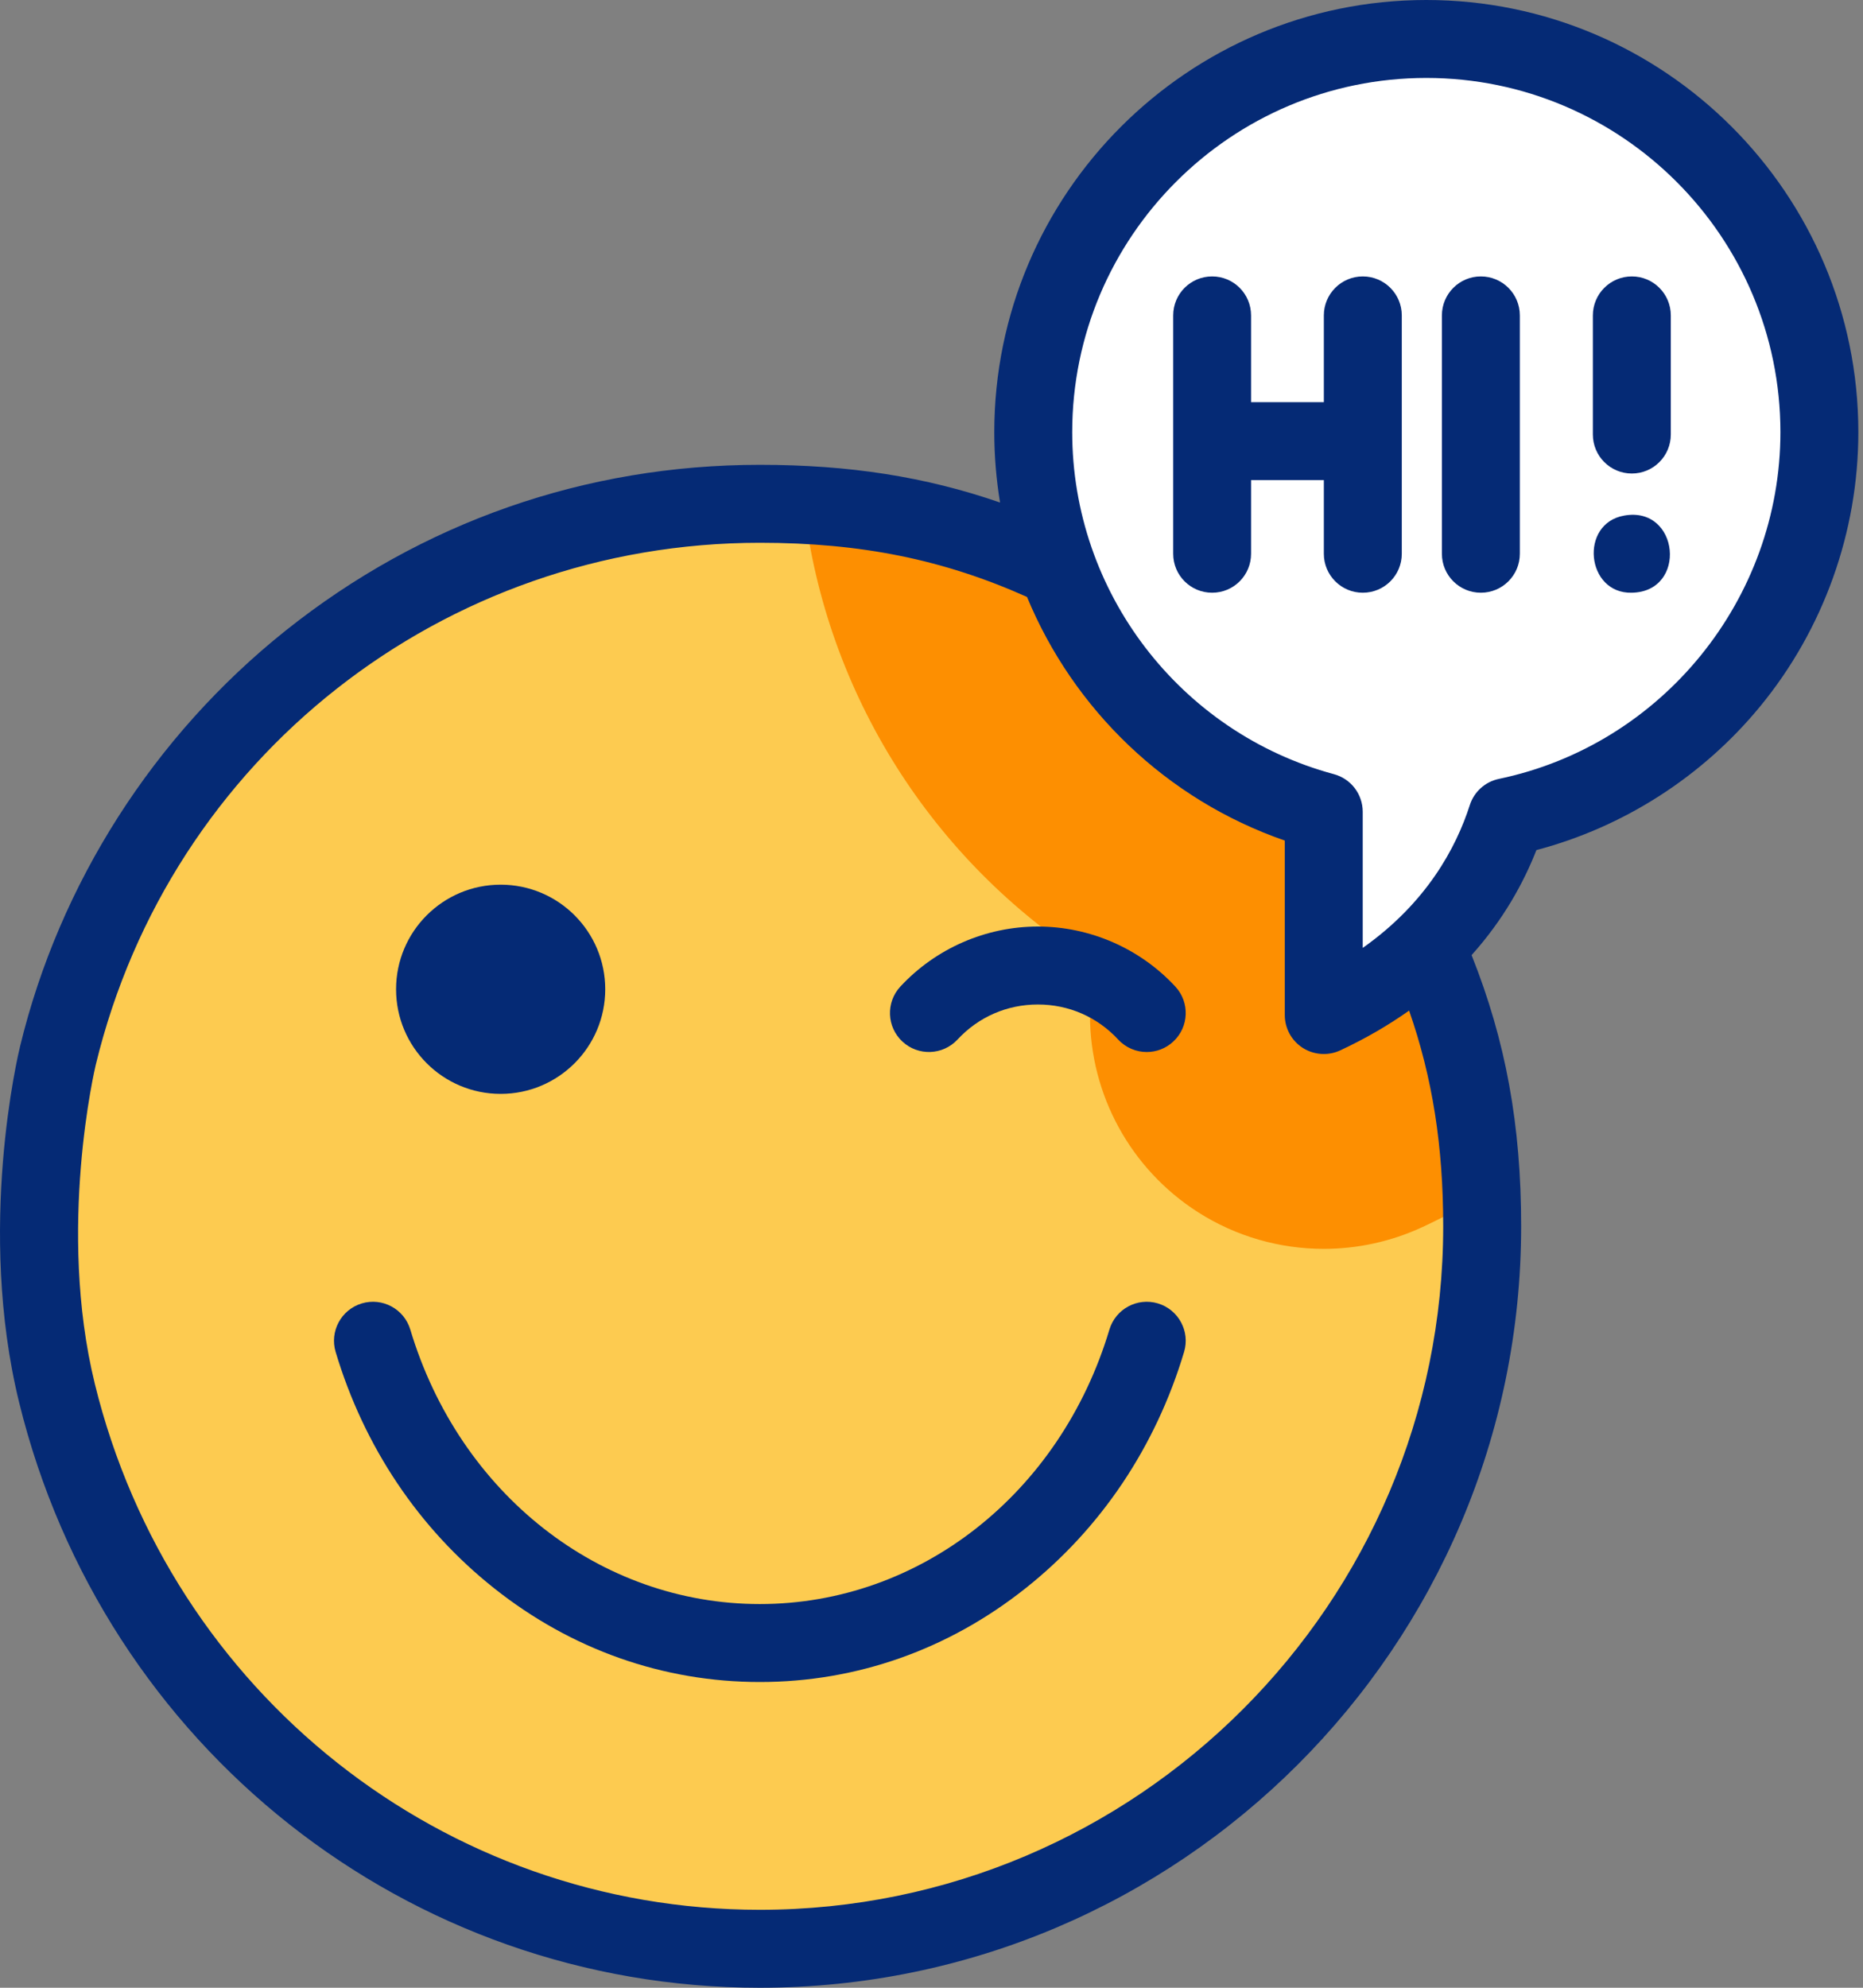
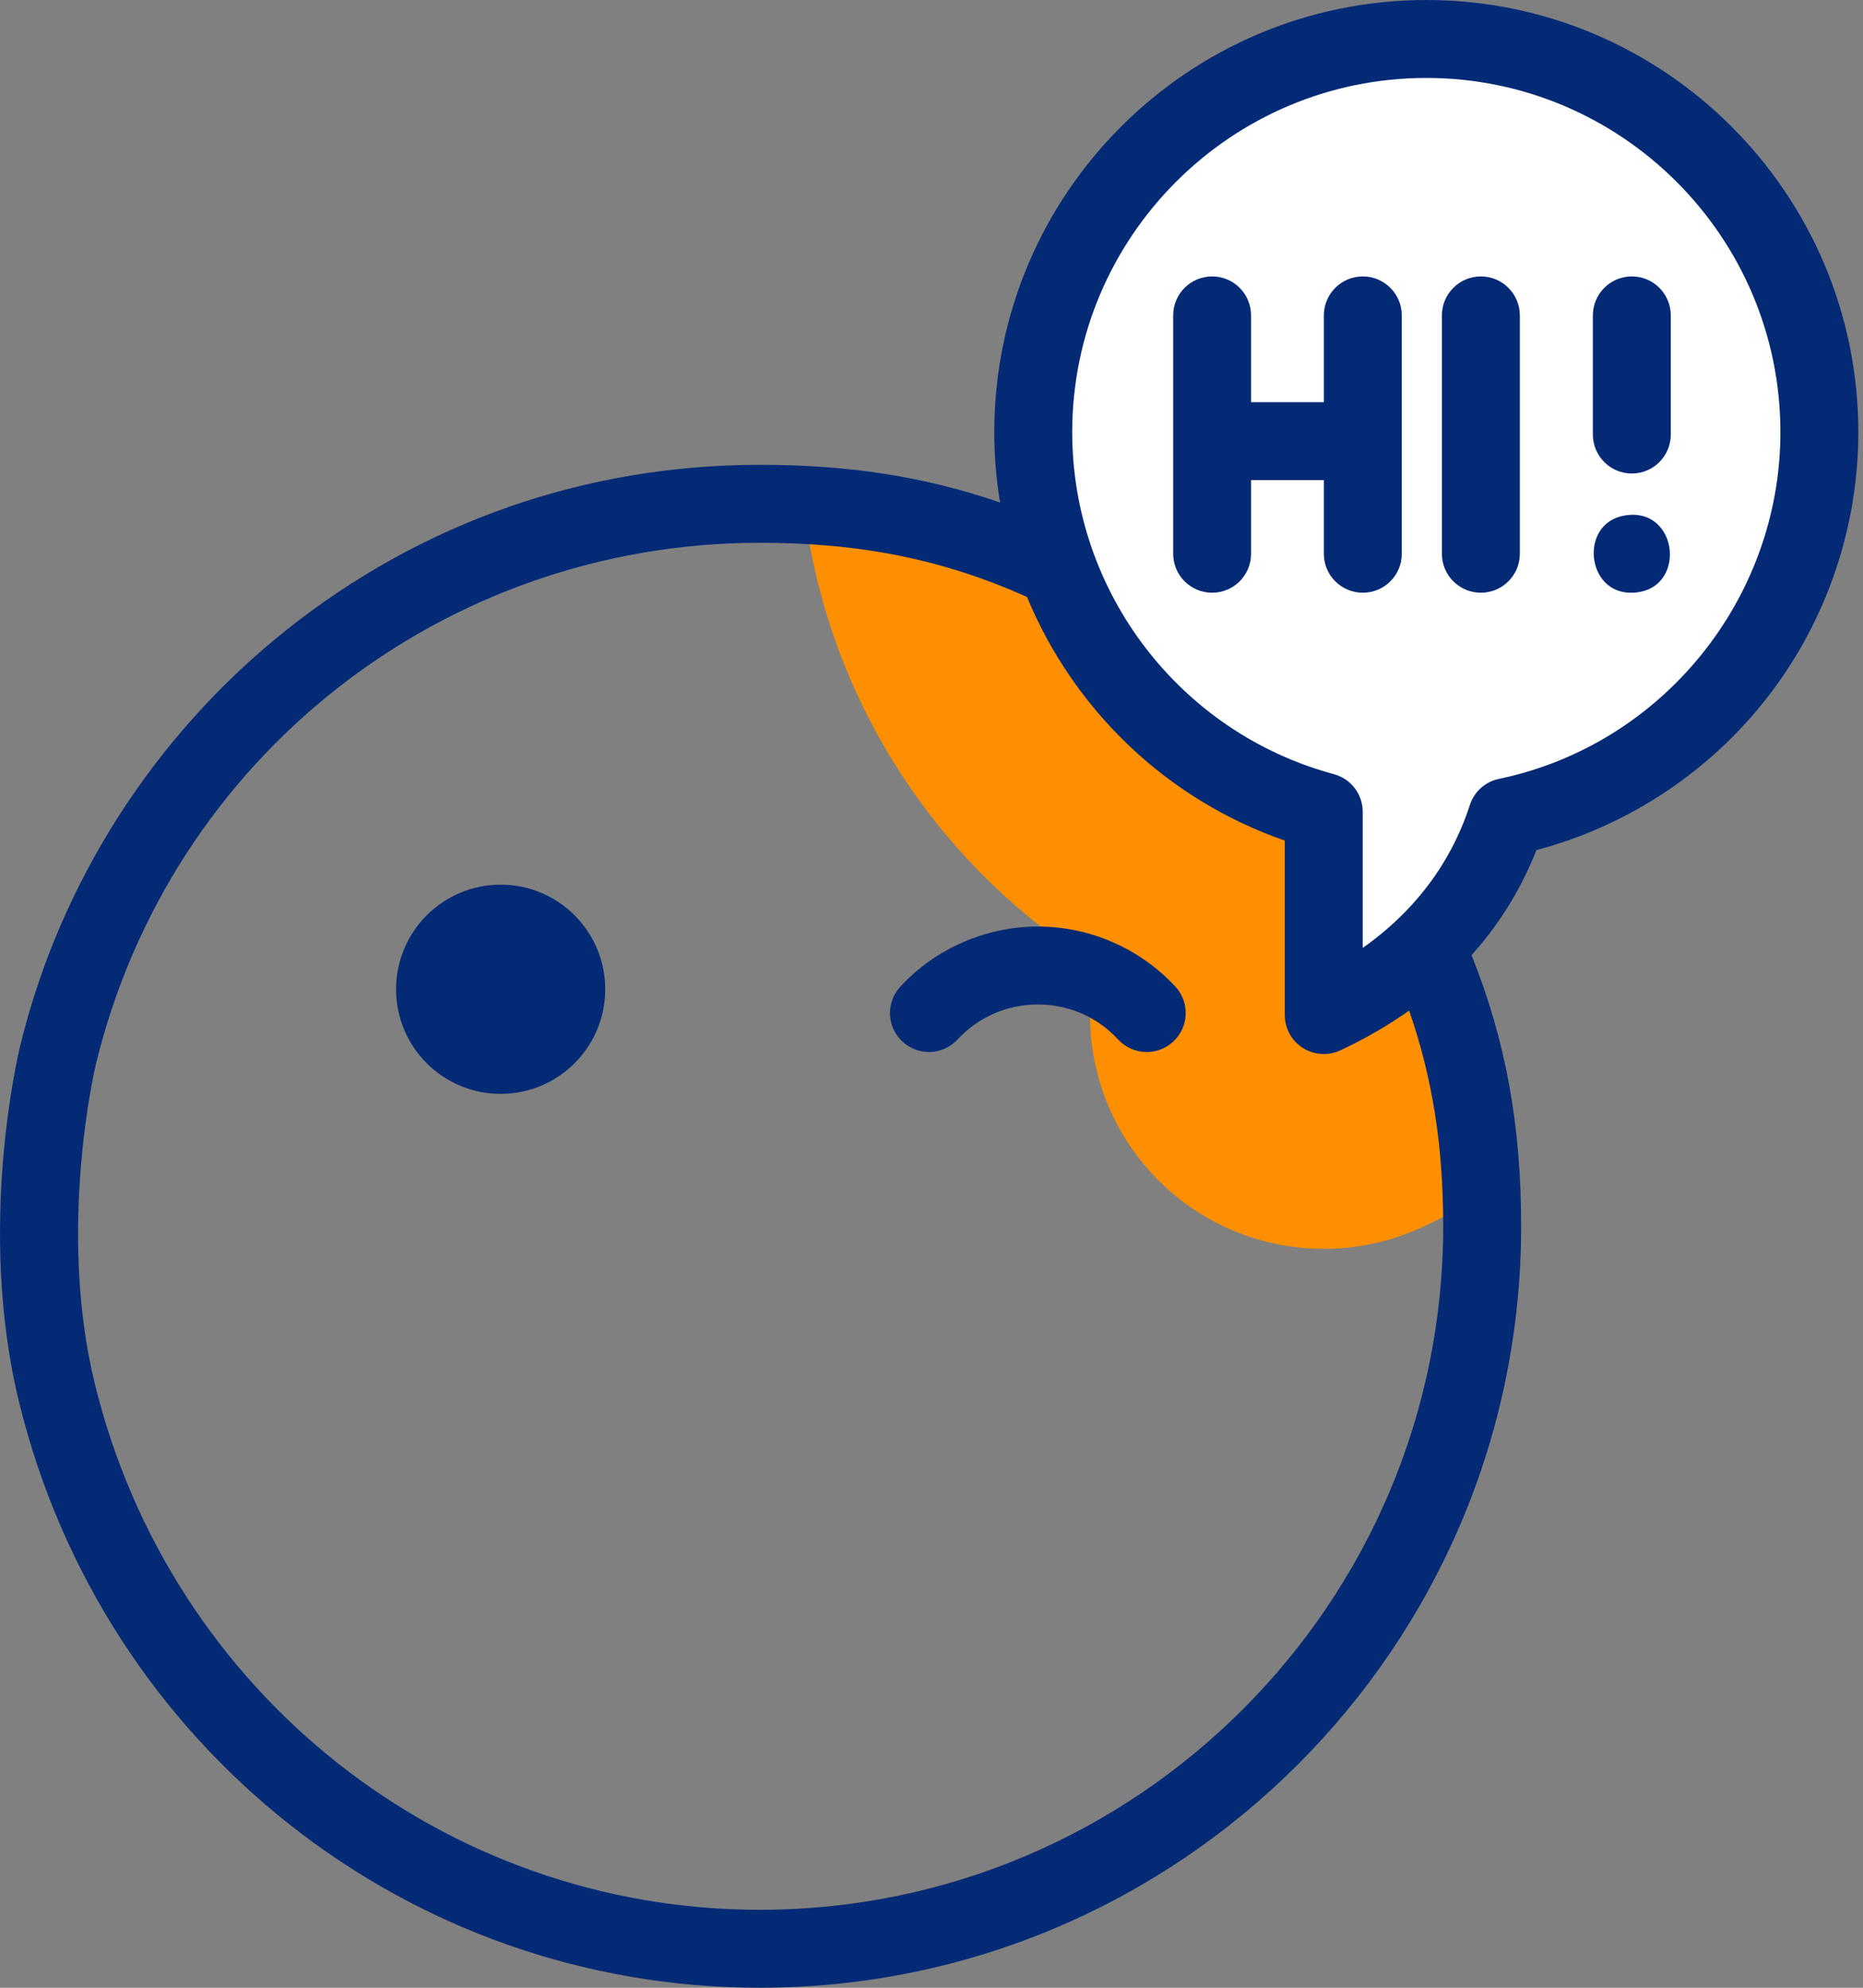
<svg xmlns="http://www.w3.org/2000/svg" width="30" height="32" viewBox="0 0 30 32" fill="none">
  <rect x="0" y="0" width="30" height="32" fill="#808080" stroke="none" />
-   <path d="M16.834 9.055C15.373 8.394 13.943 8.111 12.236 8.111C6.759 8.111 2.167 11.897 0.932 16.995C0.932 16.995 0.259 19.742 0.918 22.427C2.173 27.546 6.737 31.372 12.236 31.372C18.66 31.372 23.867 26.165 23.867 19.741C23.867 18.144 23.616 16.792 23.032 15.406C21.574 12.01 19.467 9.979 16.834 9.055Z" fill="#FDCB50" />
  <path d="M23.032 15.406C21.574 12.01 19.467 9.979 16.834 9.055C15.579 8.487 14.347 8.199 12.943 8.129C13.299 11.17 15.021 13.863 17.552 15.476V16.341C17.552 17.626 18.208 18.823 19.292 19.515C19.906 19.907 20.61 20.105 21.317 20.105C21.857 20.105 22.398 19.989 22.904 19.755C23.235 19.601 23.553 19.432 23.858 19.248C23.81 17.861 23.555 16.647 23.032 15.406Z" fill="#FD8F01" />
  <path d="M29.297 6.957C29.297 3.461 26.464 0.627 22.968 0.627C19.472 0.627 16.638 3.461 16.638 6.957C16.638 9.881 18.622 12.342 21.317 13.069V16.341C23.174 15.477 23.946 14.151 24.265 13.153C27.139 12.555 29.297 10.008 29.297 6.957Z" fill="white" />
  <path d="M8.062 17.61C8.992 17.61 9.746 16.856 9.746 15.926C9.746 14.996 8.992 14.242 8.062 14.242C7.132 14.242 6.378 14.996 6.378 15.926C6.378 16.856 7.132 17.61 8.062 17.61Z" fill="#052A75" />
  <path d="M18.466 16.936C18.298 16.936 18.13 16.869 18.006 16.735C17.669 16.371 17.209 16.171 16.713 16.171C16.216 16.171 15.757 16.371 15.419 16.735C15.183 16.989 14.786 17.004 14.532 16.768C14.278 16.533 14.263 16.136 14.499 15.882C15.069 15.268 15.875 14.916 16.713 14.916C17.55 14.916 18.357 15.268 18.926 15.882C19.162 16.136 19.147 16.533 18.893 16.768C18.772 16.881 18.619 16.936 18.466 16.936Z" fill="#052A75" />
-   <path d="M12.236 27.078C10.68 27.078 9.199 26.556 7.955 25.567C6.744 24.606 5.862 23.291 5.405 21.765C5.305 21.433 5.494 21.083 5.826 20.983C6.158 20.884 6.507 21.072 6.607 21.404C7.399 24.047 9.661 25.823 12.236 25.823C14.811 25.823 17.073 24.047 17.865 21.404C17.965 21.072 18.314 20.884 18.646 20.983C18.978 21.083 19.167 21.433 19.067 21.765C18.61 23.291 17.728 24.606 16.517 25.567C15.273 26.556 13.793 27.078 12.236 27.078Z" fill="#052A75" />
  <path d="M22.968 0C19.132 0 16.011 3.121 16.011 6.957C16.011 7.341 16.043 7.72 16.104 8.09C14.902 7.674 13.672 7.483 12.236 7.483C9.431 7.483 6.791 8.405 4.602 10.15C2.478 11.843 0.958 14.222 0.323 16.846C0.294 16.964 -0.379 19.774 0.308 22.577C1.669 28.125 6.574 32 12.236 32C18.995 32 24.495 26.501 24.495 19.741C24.495 18.112 24.247 16.755 23.697 15.376C24.208 14.807 24.534 14.213 24.741 13.685C26.145 13.315 27.414 12.503 28.343 11.373C29.363 10.133 29.925 8.565 29.925 6.957C29.925 3.121 26.804 0 22.968 0ZM12.236 30.745C7.153 30.745 2.75 27.263 1.527 22.278C0.915 19.781 1.535 17.17 1.542 17.142C2.74 12.194 7.138 8.738 12.236 8.738C13.864 8.738 15.193 9.008 16.538 9.61C17.286 11.419 18.781 12.871 20.689 13.532V16.341C20.689 16.555 20.798 16.754 20.979 16.87C21.081 16.935 21.199 16.968 21.317 16.968C21.407 16.968 21.497 16.949 21.581 16.91C21.999 16.715 22.366 16.499 22.691 16.269C23.068 17.352 23.24 18.449 23.24 19.741C23.24 25.809 18.303 30.745 12.236 30.745ZM24.137 12.539C23.916 12.585 23.737 12.746 23.668 12.962C23.449 13.644 22.974 14.534 21.944 15.26V13.069C21.944 12.785 21.754 12.537 21.48 12.463C18.999 11.794 17.266 9.53 17.266 6.957C17.266 3.813 19.824 1.255 22.968 1.255C26.112 1.255 28.67 3.813 28.67 6.957C28.67 9.644 26.764 11.992 24.137 12.539Z" fill="#052A75" />
  <path d="M23.846 9.542C23.5 9.542 23.219 9.262 23.219 8.915V5.078C23.219 4.731 23.5 4.45 23.846 4.45C24.193 4.45 24.474 4.731 24.474 5.078V8.915C24.474 9.261 24.193 9.542 23.846 9.542Z" fill="#052A75" />
  <path d="M21.945 4.45C21.599 4.45 21.318 4.731 21.318 5.078V6.474H20.146V5.078C20.146 4.731 19.866 4.45 19.519 4.45C19.172 4.45 18.892 4.731 18.892 5.078V8.915C18.892 9.262 19.172 9.542 19.519 9.542C19.866 9.542 20.146 9.262 20.146 8.915V7.729H21.318V8.915C21.318 9.262 21.599 9.542 21.945 9.542C22.292 9.542 22.573 9.262 22.573 8.915V5.078C22.573 4.731 22.292 4.45 21.945 4.45Z" fill="#052A75" />
  <path d="M26.278 7.623C25.931 7.623 25.65 7.342 25.65 6.995V5.078C25.65 4.731 25.931 4.45 26.278 4.45C26.624 4.45 26.905 4.731 26.905 5.078V6.995C26.905 7.342 26.624 7.623 26.278 7.623Z" fill="#052A75" />
  <path d="M26.277 9.542C25.54 9.56 25.428 8.426 26.155 8.3C27.043 8.141 27.179 9.525 26.277 9.542Z" fill="#052A75" />
</svg>